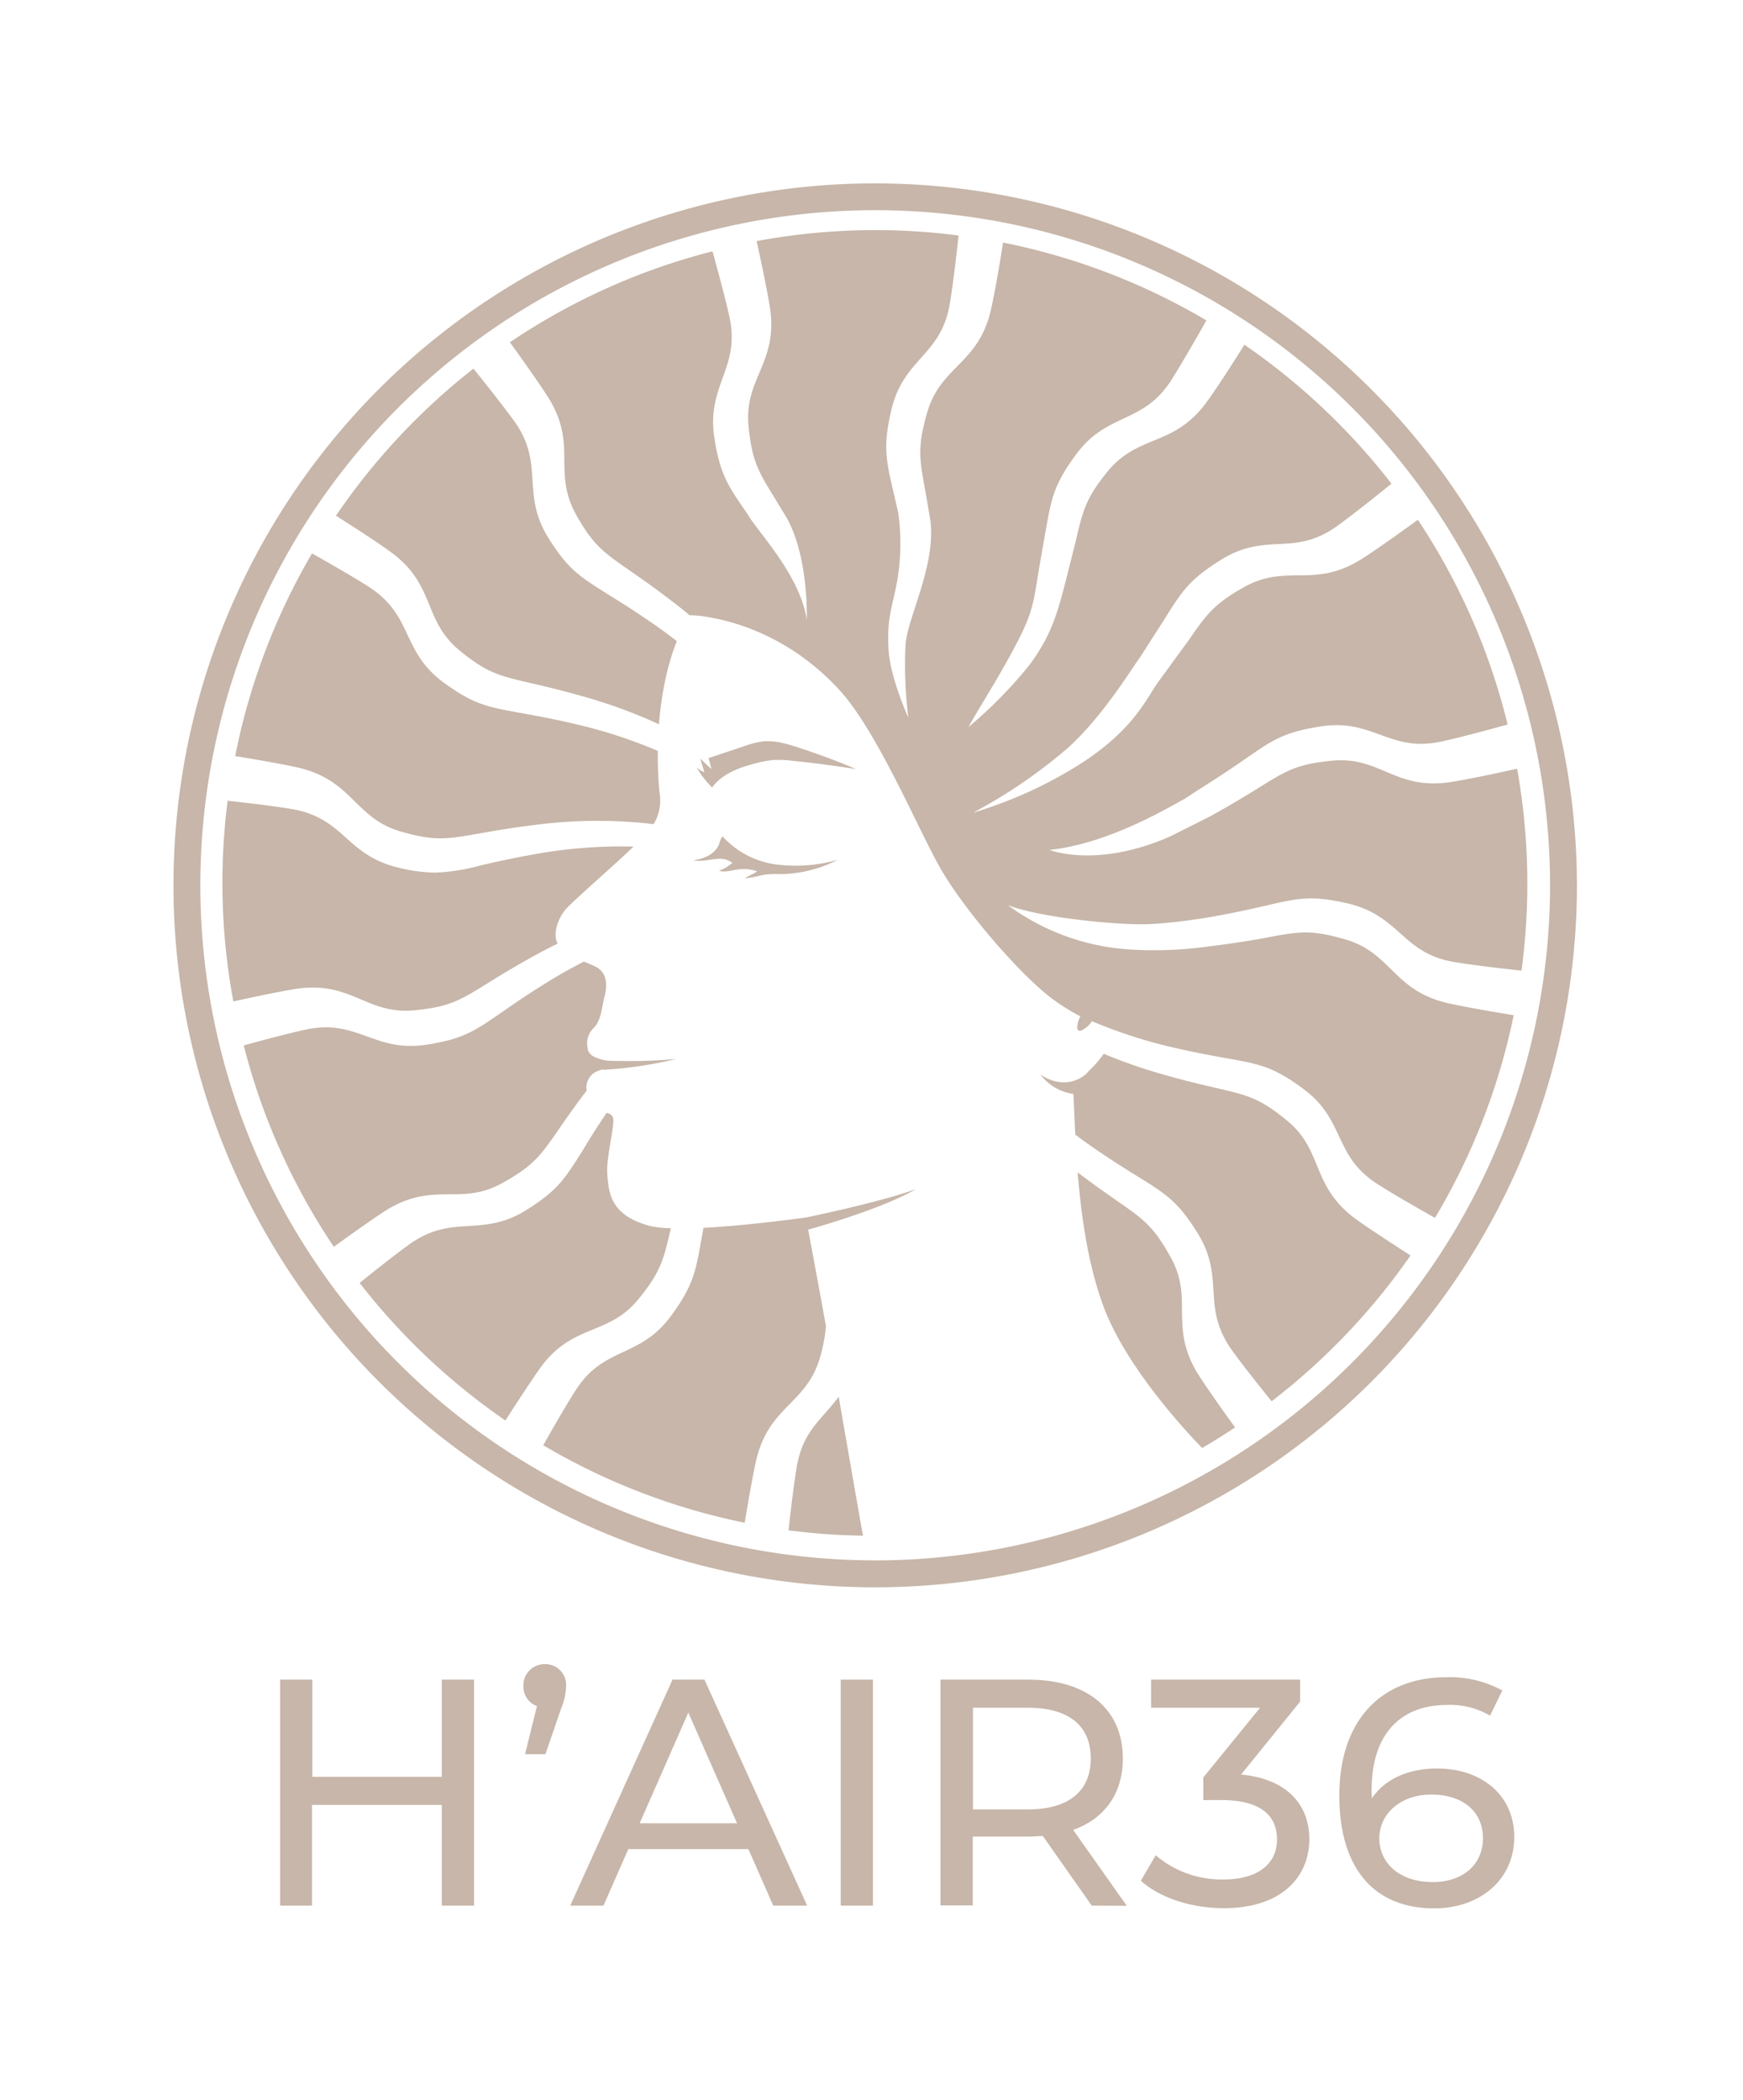
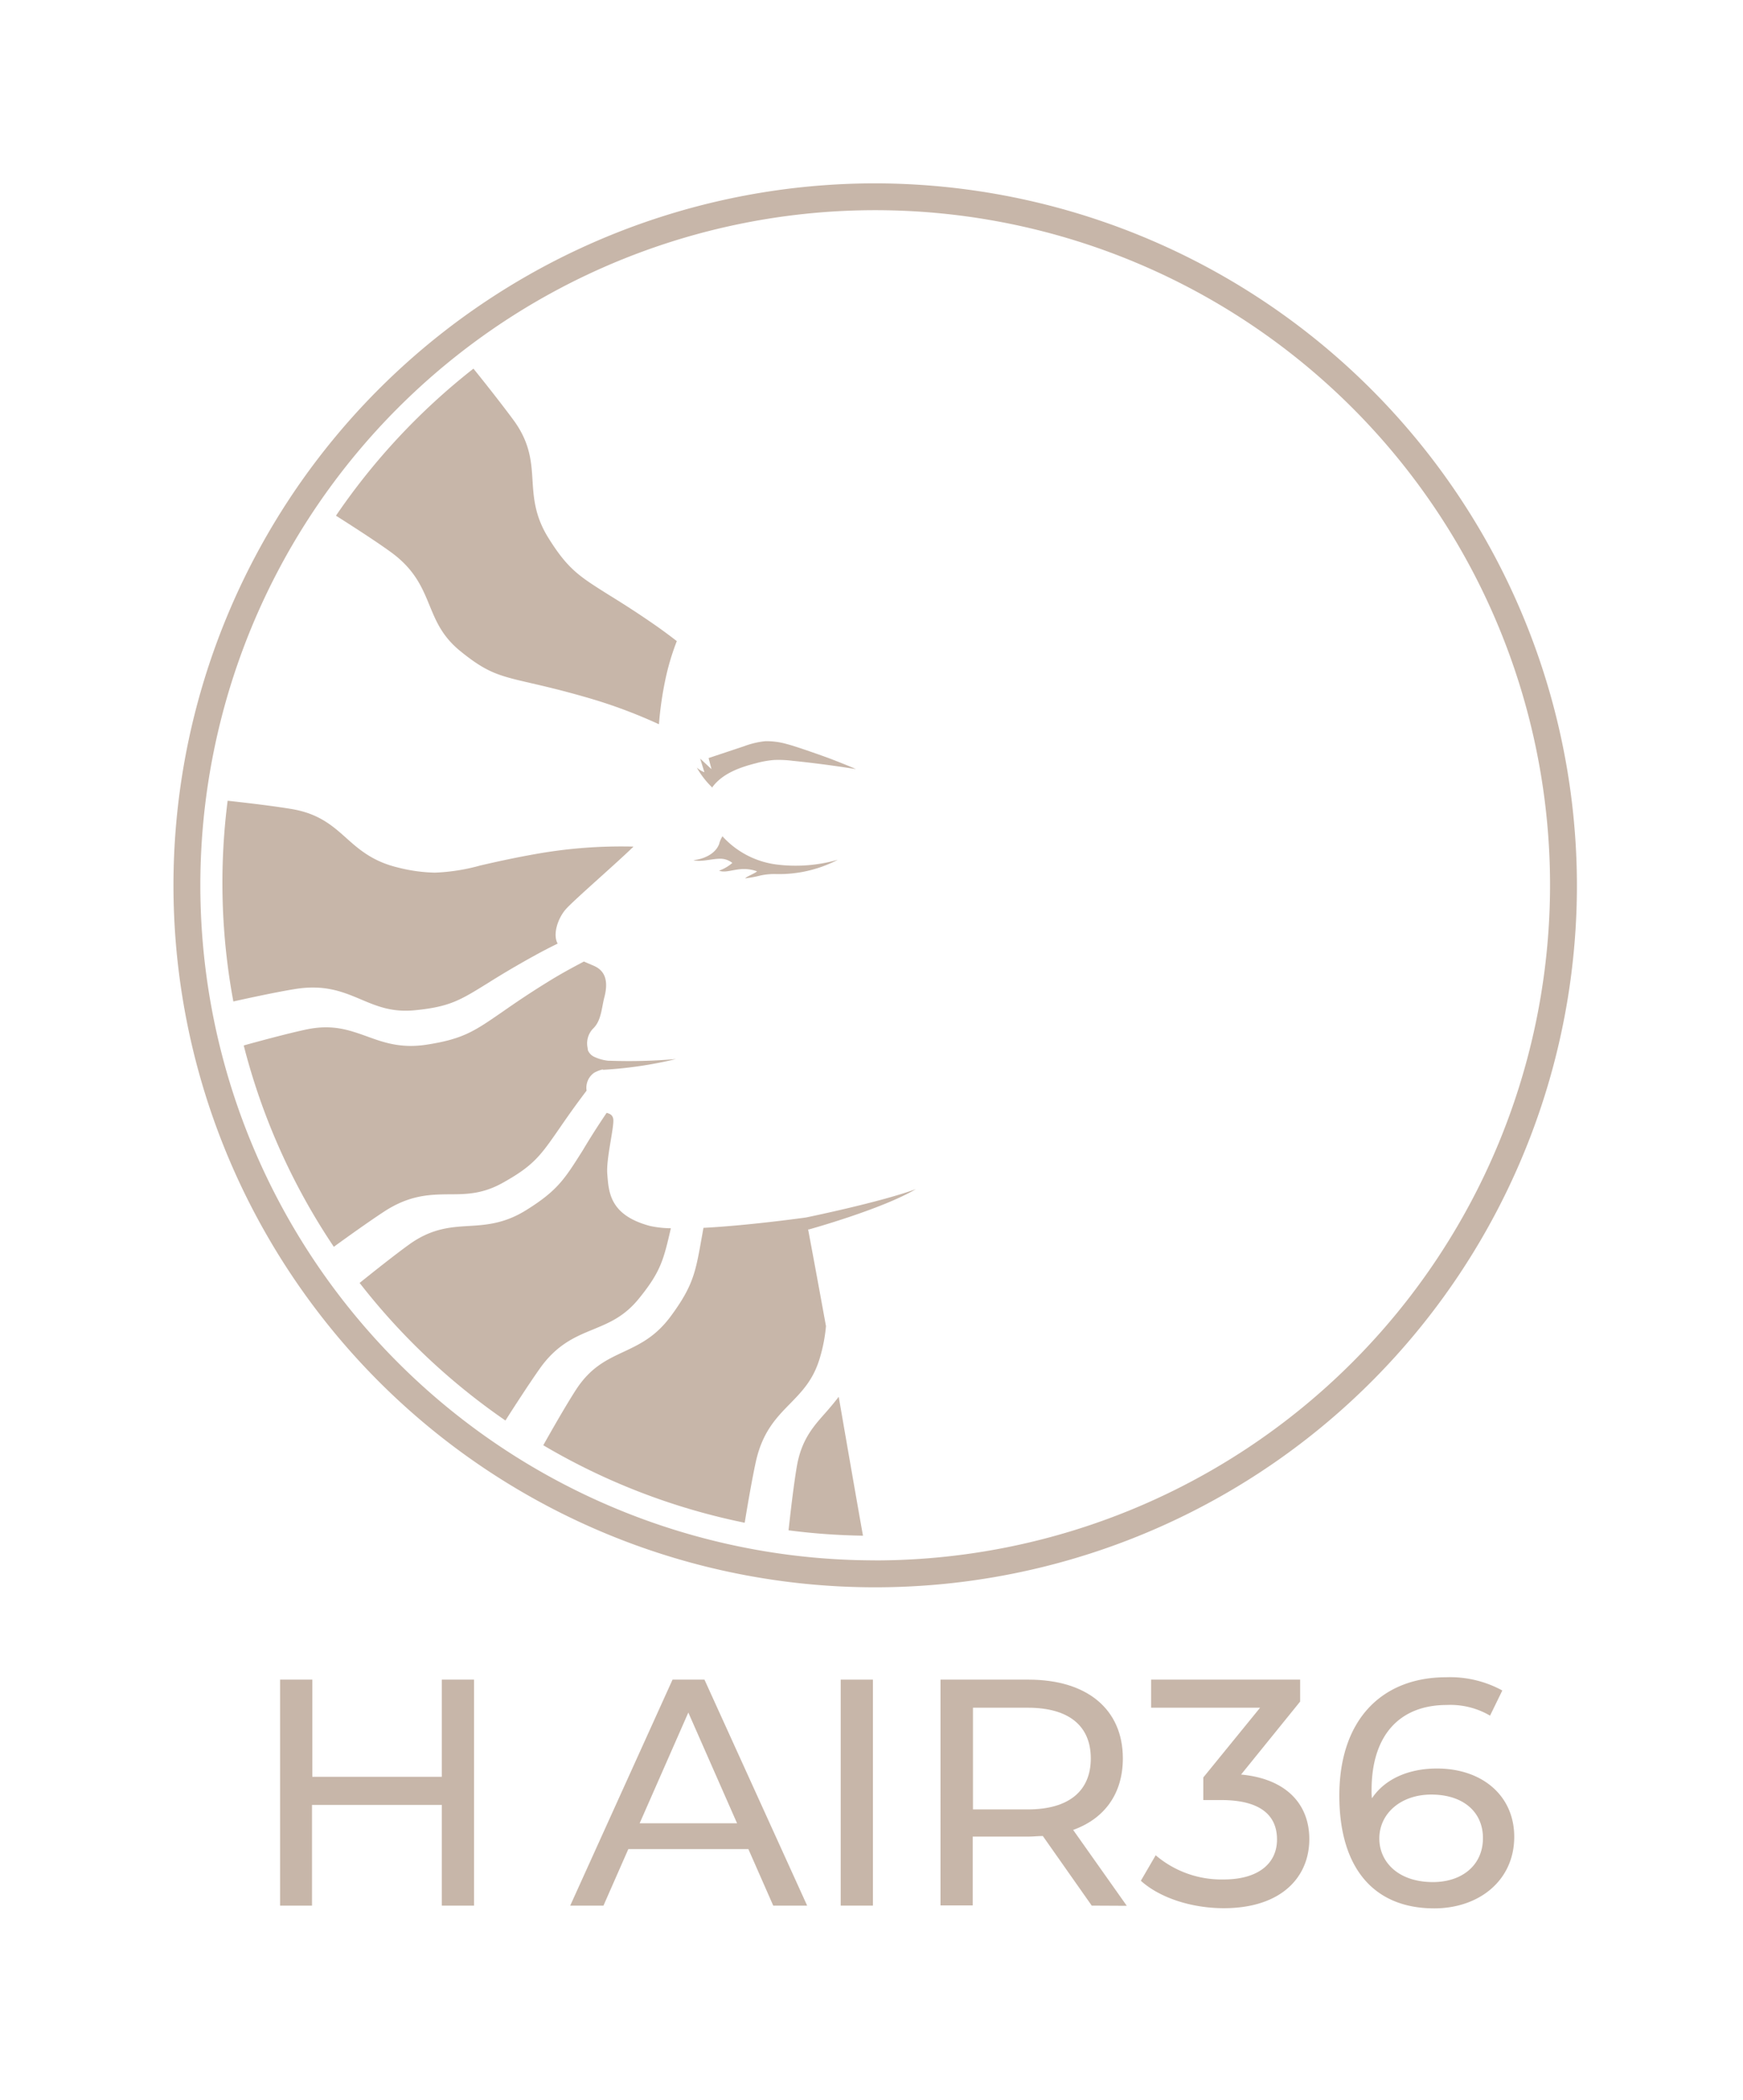
<svg xmlns="http://www.w3.org/2000/svg" id="Lager_1" data-name="Lager 1" viewBox="0 0 292.5 352.28">
  <defs>
    <style>.cls-1{fill:#c7b6a9;}</style>
  </defs>
  <path class="cls-1" d="M79.55,281.77v37.91H74.14v-16.9H52.36v16.9H47V281.77h5.41v16.3H74.14v-16.3Z" />
-   <path class="cls-1" d="M95,282.85a10.51,10.51,0,0,1-.87,3.85l-2.6,7.58H88.11l2-8.07a3.45,3.45,0,0,1-2.27-3.36,3.54,3.54,0,0,1,3.63-3.68A3.49,3.49,0,0,1,95,282.85Z" />
  <path class="cls-1" d="M125.59,310.2H105.44l-4.17,9.48H95.69l17.17-37.91h5.36l17.23,37.91h-5.69Zm-1.9-4.33-8.18-18.58-8.17,18.58Z" />
  <path class="cls-1" d="M141.08,281.77h5.41v37.91h-5.41Z" />
  <path class="cls-1" d="M183.21,319.68,175,308c-.76,0-1.57.1-2.39.1h-9.37v11.54h-5.41V281.77h14.78c9.86,0,15.82,5,15.82,13.21,0,5.85-3,10.08-8.34,12l9,12.73Zm-.16-24.7c0-5.41-3.63-8.5-10.56-8.5h-9.21v17.06h9.21C179.42,303.54,183.05,300.4,183.05,295Z" />
  <path class="cls-1" d="M219.72,308.52c0,6.4-4.71,11.59-14.35,11.59-5.42,0-10.73-1.73-13.92-4.6l2.49-4.28a17,17,0,0,0,11.43,4.06c5.68,0,8.93-2.6,8.93-6.71s-2.87-6.61-9.37-6.61h-3v-3.79l9.53-11.7H193.18v-4.71h25v3.68l-9.91,12.24C215.87,298.4,219.72,302.67,219.72,308.52Z" />
  <path class="cls-1" d="M254.11,308.14c0,7.32-5.9,12-13.43,12-10.18,0-15.92-6.82-15.92-18.9,0-12.94,7.31-19.87,17.92-19.87a18.24,18.24,0,0,1,9.43,2.22l-2.06,4.22a13.15,13.15,0,0,0-7.26-1.79c-7.69,0-12.62,4.82-12.62,14.3a10.78,10.78,0,0,0,.06,1.36c2.16-3.25,6.17-5,10.88-5C248.64,296.66,254.11,301.16,254.11,308.14Zm-5.25.22c0-4.44-3.36-7.31-8.67-7.31-5.14,0-8.72,3.2-8.72,7.37,0,3.9,3.14,7.31,9,7.31C245.39,315.73,248.86,312.86,248.86,308.36Z" />
  <path class="cls-1" d="M60.62,167.68c2.66,1.12,5.17,2.18,9.06,1.79,5.78-.58,7.51-1.65,12.14-4.52,2-1.26,4.58-2.83,8.21-4.82,1.22-.67,2.4-1.27,3.56-1.84l-.06-.09c-.78-1.57.12-4.13,1.34-5.58s8.61-7.82,11.44-10.6a81.81,81.81,0,0,0-16.43,1.25c-4,.71-6.92,1.38-9.24,1.91A32.93,32.93,0,0,1,73,146.39a26.89,26.89,0,0,1-6.14-.84c-4.25-1-6.56-3-8.79-5s-4.57-4.06-9.07-4.82c-3.17-.54-8.15-1.11-10.8-1.4A108.76,108.76,0,0,0,39.16,168c2.71-.6,7.29-1.59,10.34-2.08C54.51,165.1,57.61,166.41,60.62,167.68Z" />
-   <path class="cls-1" d="M59.63,134.53c2.06,2,4,3.95,7.76,5,5.59,1.6,7.59,1.25,13,.3,2.36-.42,5.3-.94,9.42-1.45a81.49,81.49,0,0,1,19.88-.13,7.62,7.62,0,0,0,1-5.19,58.86,58.86,0,0,1-.29-7.09,83.65,83.65,0,0,0-13.86-4.51c-4-.93-6.91-1.45-9.25-1.87-5.5-1-7.77-1.39-12.8-5.06-3.53-2.57-4.85-5.37-6.12-8.07s-2.61-5.52-6.45-8c-2.78-1.78-7.28-4.34-9.56-5.62a109,109,0,0,0-12.89,34c2.72.44,7.47,1.24,10.53,1.92C54.91,129.89,57.31,132.25,59.63,134.53Z" />
  <path class="cls-1" d="M101.11,179.47a68.49,68.49,0,0,0,12.33-1.81,91.14,91.14,0,0,1-11,.29l-.31,0a7.29,7.29,0,0,1-2.47-.69,2.11,2.11,0,0,1-1-1.07l-.06-.45a3.56,3.56,0,0,1,1-3.26c1.31-1.31,1.35-3.38,1.83-5.22.91-3.52-.54-4.71-1.84-5.27-.45-.19-1-.42-1.6-.69-1.89,1-3.87,2.06-5.93,3.34-3.49,2.15-5.92,3.83-7.87,5.19-4.6,3.17-6.5,4.49-12.66,5.43-4.31.65-7.21-.4-10-1.42-3-1.06-5.75-2.07-10.21-1.12-3.09.66-7.81,1.94-10.42,2.66a108.72,108.72,0,0,0,15.12,33.78c2.25-1.64,6-4.32,8.58-6,4.27-2.74,7.64-2.78,10.9-2.81,2.89,0,5.61-.07,9-2,5.07-2.84,6.23-4.51,9.34-9,1.17-1.7,2.6-3.76,4.6-6.39a3.07,3.07,0,0,1,1.27-3,5.74,5.74,0,0,1,1.51-.58" />
  <path class="cls-1" d="M135.61,206.22c.6,3.17,1.69,9.05,3,16.24a26.32,26.32,0,0,1-1,5.24c-1.08,3.75-3,5.69-5,7.75-2.28,2.32-4.64,4.73-5.75,9.68-.66,3-1.44,7.57-1.89,10.32a109.27,109.27,0,0,1-33.8-13c1.33-2.37,3.72-6.56,5.41-9.19,2.46-3.84,5.14-5.11,8-6.45s5.5-2.6,8.07-6.12c3.67-5,4.08-7.31,5.06-12.8.11-.6.22-1.23.34-1.91,7.8-.41,17.21-1.74,17.21-1.74h0s12.45-2.55,18.44-4.76c-5.73,3.39-18,6.78-18,6.78" />
  <path class="cls-1" d="M99.58,223c2.67-1.1,5.19-2.14,7.65-5.17,3.66-4.51,4.13-6.49,5.35-11.78a17.36,17.36,0,0,1-3.51-.39c-6.8-1.82-6.92-5.71-7.16-8.74-.21-2.53,1.21-8,1-9.23-.13-.65-.52-.84-1.11-1-1.74,2.57-3,4.6-4,6.28-3,4.74-4.17,6.71-9.44,10-3.69,2.32-6.78,2.52-9.76,2.7s-6.1.39-9.8,3c-2.55,1.83-6.34,4.85-8.45,6.55a109.88,109.88,0,0,0,24.47,23.08c1.49-2.35,4-6.21,5.74-8.68C93.45,225.52,96.56,224.24,99.58,223Z" />
  <path class="cls-1" d="M138.53,237c-2.09,2.35-4.06,4.57-4.82,9.06-.53,3.11-1.09,8-1.38,10.66a109.57,109.57,0,0,0,12.49.9c-1-5.53-4-22.89-4.07-23.3C140,235.29,139.28,236.15,138.53,237Z" />
  <path class="cls-1" d="M72.09,101.58c1.1,2.67,2.14,5.19,5.16,7.65,4.52,3.67,6.5,4.13,11.8,5.36,2.34.54,5.24,1.21,9.23,2.36a85.12,85.12,0,0,1,12.3,4.55,58.26,58.26,0,0,1,1-7.12,40.84,40.84,0,0,1,2-6.83c-1.14-.88-2.33-1.77-3.62-2.67-3.37-2.34-5.88-3.9-7.9-5.15-4.75-3-6.71-4.17-10-9.44-2.32-3.69-2.51-6.78-2.7-9.76s-.38-6.1-3-9.8c-2-2.74-5.3-6.91-6.91-8.89A110,110,0,0,0,56.38,86.51c2.3,1.46,6.46,4.12,9.06,6C69.57,95.45,70.85,98.56,72.09,101.58Z" />
-   <path class="cls-1" d="M183.23,171.31a4,4,0,0,1-1.64,1.5.63.63,0,0,1-.53.09c-.27-.11-.3-.47-.27-.75a4.36,4.36,0,0,1,.52-1.66c-.25-.13-.44-.23-.5-.25a36.9,36.9,0,0,1-4-2.52c-5.65-4.13-15.43-15.57-19.31-22.61S147,122.37,140.8,115.68c-11.41-12.38-25-12.48-25-12.48l0,.07c-.77-.64-1.56-1.29-2.4-1.93-3.28-2.54-5.73-4.25-7.7-5.61-4.47-3.11-6.14-4.27-9-9.34-1.9-3.41-1.94-6.13-2-9,0-3.26-.07-6.63-2.82-10.9-1.77-2.76-4.74-6.9-6.31-9.07a108.71,108.71,0,0,1,34-15.26c.66,2.39,2.11,7.69,2.84,11,.95,4.46-.06,7.25-1.13,10.21-1,2.81-2.07,5.71-1.41,10,.94,6.16,2.25,8.06,5.43,12.66l.2.28c1.53,2.77,8.77,10.13,9.89,17.66,0,0,.41-11.53-4-18.13l-1.25-2.07c-2.86-4.63-3.93-6.36-4.51-12.14-.39-3.89.67-6.4,1.79-9.06,1.27-3,2.57-6.11,1.76-11.12-.53-3.31-1.64-8.43-2.21-11a108.21,108.21,0,0,1,33.89-.94c-.26,2.4-.89,8-1.47,11.45-.76,4.5-2.73,6.72-4.82,9.07s-4,4.54-5,8.79c-1.41,6.07-.89,8.32.37,13.76l.78,3.37a36.75,36.75,0,0,1-.18,11.6c-.7,4-1.82,6.24-1.41,11.71.35,4.65,3.3,11.13,3.3,11.13a71.72,71.72,0,0,1-.47-12.19c.25-4.49,5.29-13.6,4.12-21.19l-.81-4.73c-1-5.36-1.31-7.36.3-13,1.07-3.75,3-5.7,5-7.76,2.29-2.32,4.65-4.72,5.75-9.68.74-3.31,1.62-8.6,2-11.15a109,109,0,0,1,34.13,13.06c-1.16,2.08-4,7-5.87,10-2.47,3.84-5.15,5.1-8,6.45s-5.49,2.59-8.06,6.12c-3.68,5-4.08,7.3-5.06,12.8l-1,5.72c-1.18,6.94-.94,7.89-5.24,15.66-2.49,4.5-4.94,8.3-6.71,11.48a74.74,74.74,0,0,0,10.24-10.42c3.24-4.36,4.48-7.83,5.83-13.07l1.91-7.56c1.23-5.3,1.69-7.28,5.35-11.8,2.46-3,5-4.06,7.66-5.16,3-1.24,6.13-2.52,9.09-6.65,2-2.77,4.87-7.3,6.24-9.49a110.35,110.35,0,0,1,24.68,23.31c-1.85,1.5-6.29,5.07-9.16,7.13-3.71,2.65-6.67,2.84-9.8,3s-6.07.38-9.76,2.71c-5.28,3.31-6.49,5.27-9.44,10l-4,6.23c-1.41,1.89-6.11,9.73-12,15.13a86.34,86.34,0,0,1-16.07,11,72.11,72.11,0,0,0,18.19-8.3c9-5.83,11-11.07,13-13.78l4.93-6.75c3.1-4.47,4.26-6.14,9.34-9,3.4-1.9,6.13-1.94,9-2,3.26,0,6.62-.07,10.9-2.82,2.87-1.83,7.22-5,9.3-6.49A108.68,108.68,0,0,1,253,121.54c-2.35.65-7.74,2.13-11.14,2.86-4.46.95-7.25-.06-10.2-1.13s-5.72-2.07-10-1.41c-6.16.94-8.06,2.25-12.65,5.43-1.95,1.35-4.38,3-7.88,5.19l-2.4,1.57c-2.36,1.23-12.54,7.47-22.61,8.53,0,0,7.95,3.18,20.31-2.29l6.62-3.33c3.64-2,6.18-3.56,8.22-4.83,4.62-2.86,6.36-3.93,12.14-4.51,3.88-.39,6.4.67,9.06,1.79,3,1.27,6.11,2.57,11.12,1.76,3.32-.53,8.48-1.65,11-2.22a109.28,109.28,0,0,1,.74,33.88c-2.48-.27-7.92-.88-11.3-1.45-4.5-.76-6.71-2.73-9.06-4.82s-4.55-4-8.79-5c-6.07-1.41-8.33-.89-13.77.37-2.31.53-5.2,1.19-9.24,1.9,0,0-5.65,1-10.42,1.2s-17.9-1-23.61-3.18a38.61,38.61,0,0,0,21.14,7.47,66.41,66.41,0,0,0,13-.61c4.12-.51,7.06-1,9.42-1.45,5.35-1,7.36-1.31,12.95.3,3.75,1.07,5.69,3,7.75,5,2.32,2.29,4.73,4.65,9.68,5.75,3.23.72,8.32,1.57,10.94,2a109.13,109.13,0,0,1-13.21,34c-2.25-1.27-6.83-3.87-9.64-5.67-3.84-2.46-5.11-5.15-6.45-8s-2.6-5.49-6.12-8.06c-5-3.68-7.31-4.08-12.8-5.06-2.34-.42-5.25-.94-9.25-1.87A83.5,83.5,0,0,1,183.23,171.31Z" />
-   <path class="cls-1" d="M198.35,219.72c0-2.89-.07-5.62-2-9-2.84-5.08-4.51-6.24-9-9.34-1.72-1.2-3.82-2.65-6.51-4.7.61,7.49,1.77,15.49,4.29,22.35,3.79,10.33,14,21.2,16.6,23.88,1.89-1.09,3.73-2.25,5.53-3.45-1.61-2.22-4.43-6.16-6.14-8.82C198.42,226.35,198.38,223,198.35,219.72Z" />
-   <path class="cls-1" d="M227.65,204.6c-4.13-3-5.41-6.08-6.65-9.09-1.1-2.67-2.14-5.2-5.17-7.65-4.51-3.67-6.49-4.13-11.8-5.36-2.33-.54-5.24-1.21-9.23-2.36a89.13,89.13,0,0,1-9.58-3.36,17.82,17.82,0,0,1-2.5,2.88l-.43.48s-3.13,3.13-7.69.13a8.41,8.41,0,0,0,5.6,3.26h-.06c.09,2.11.19,4.41.31,6.81.83.63,1.69,1.25,2.59,1.88,3.37,2.34,5.88,3.9,7.9,5.15,4.74,2.94,6.71,4.16,10,9.44,2.32,3.69,2.52,6.77,2.7,9.76s.39,6.09,3,9.8c1.9,2.66,5.1,6.66,6.76,8.7a110.12,110.12,0,0,0,23.3-24.45C234.47,209.16,230.27,206.47,227.65,204.6Z" />
  <path class="cls-1" d="M146.87,30.76A117.76,117.76,0,1,0,264.63,148.52,117.9,117.9,0,0,0,146.87,30.76Zm0,231A113.25,113.25,0,1,1,260.12,148.52,113.37,113.37,0,0,1,146.87,261.77Z" />
  <path class="cls-1" d="M119.64,132.22a14.4,14.4,0,0,1-2.71-3.46,4,4,0,0,0,1.28.79l-.71-2.29,1.9,1.77-.49-1.86,6-2a14,14,0,0,1,3.53-.83,12.49,12.49,0,0,1,3.64.49c1.58.4,6.24,2.07,6.94,2.33s3.65,1.41,4.61,1.86q-5.33-.85-10.7-1.4a18.34,18.34,0,0,0-3-.13,16,16,0,0,0-3,.53c-2.79.7-5.7,1.74-7.4,4.05" />
  <path class="cls-1" d="M121.25,140.28a4.33,4.33,0,0,0-.57,1.32c-.65,1.67-2.55,2.5-4.32,2.71,1.32.32,3.06-.24,4.42-.25a3.26,3.26,0,0,1,2.12.7,7,7,0,0,1-2.23,1.3c1.53.59,3.41-.95,6.37.11-.34.35-1.68.83-2,1.18a19.06,19.06,0,0,0,2.61-.49,11.08,11.08,0,0,1,2.57-.23,21.43,21.43,0,0,0,10.38-2.4,25.66,25.66,0,0,1-10.41.78,14.78,14.78,0,0,1-9.07-4.85" />
</svg>